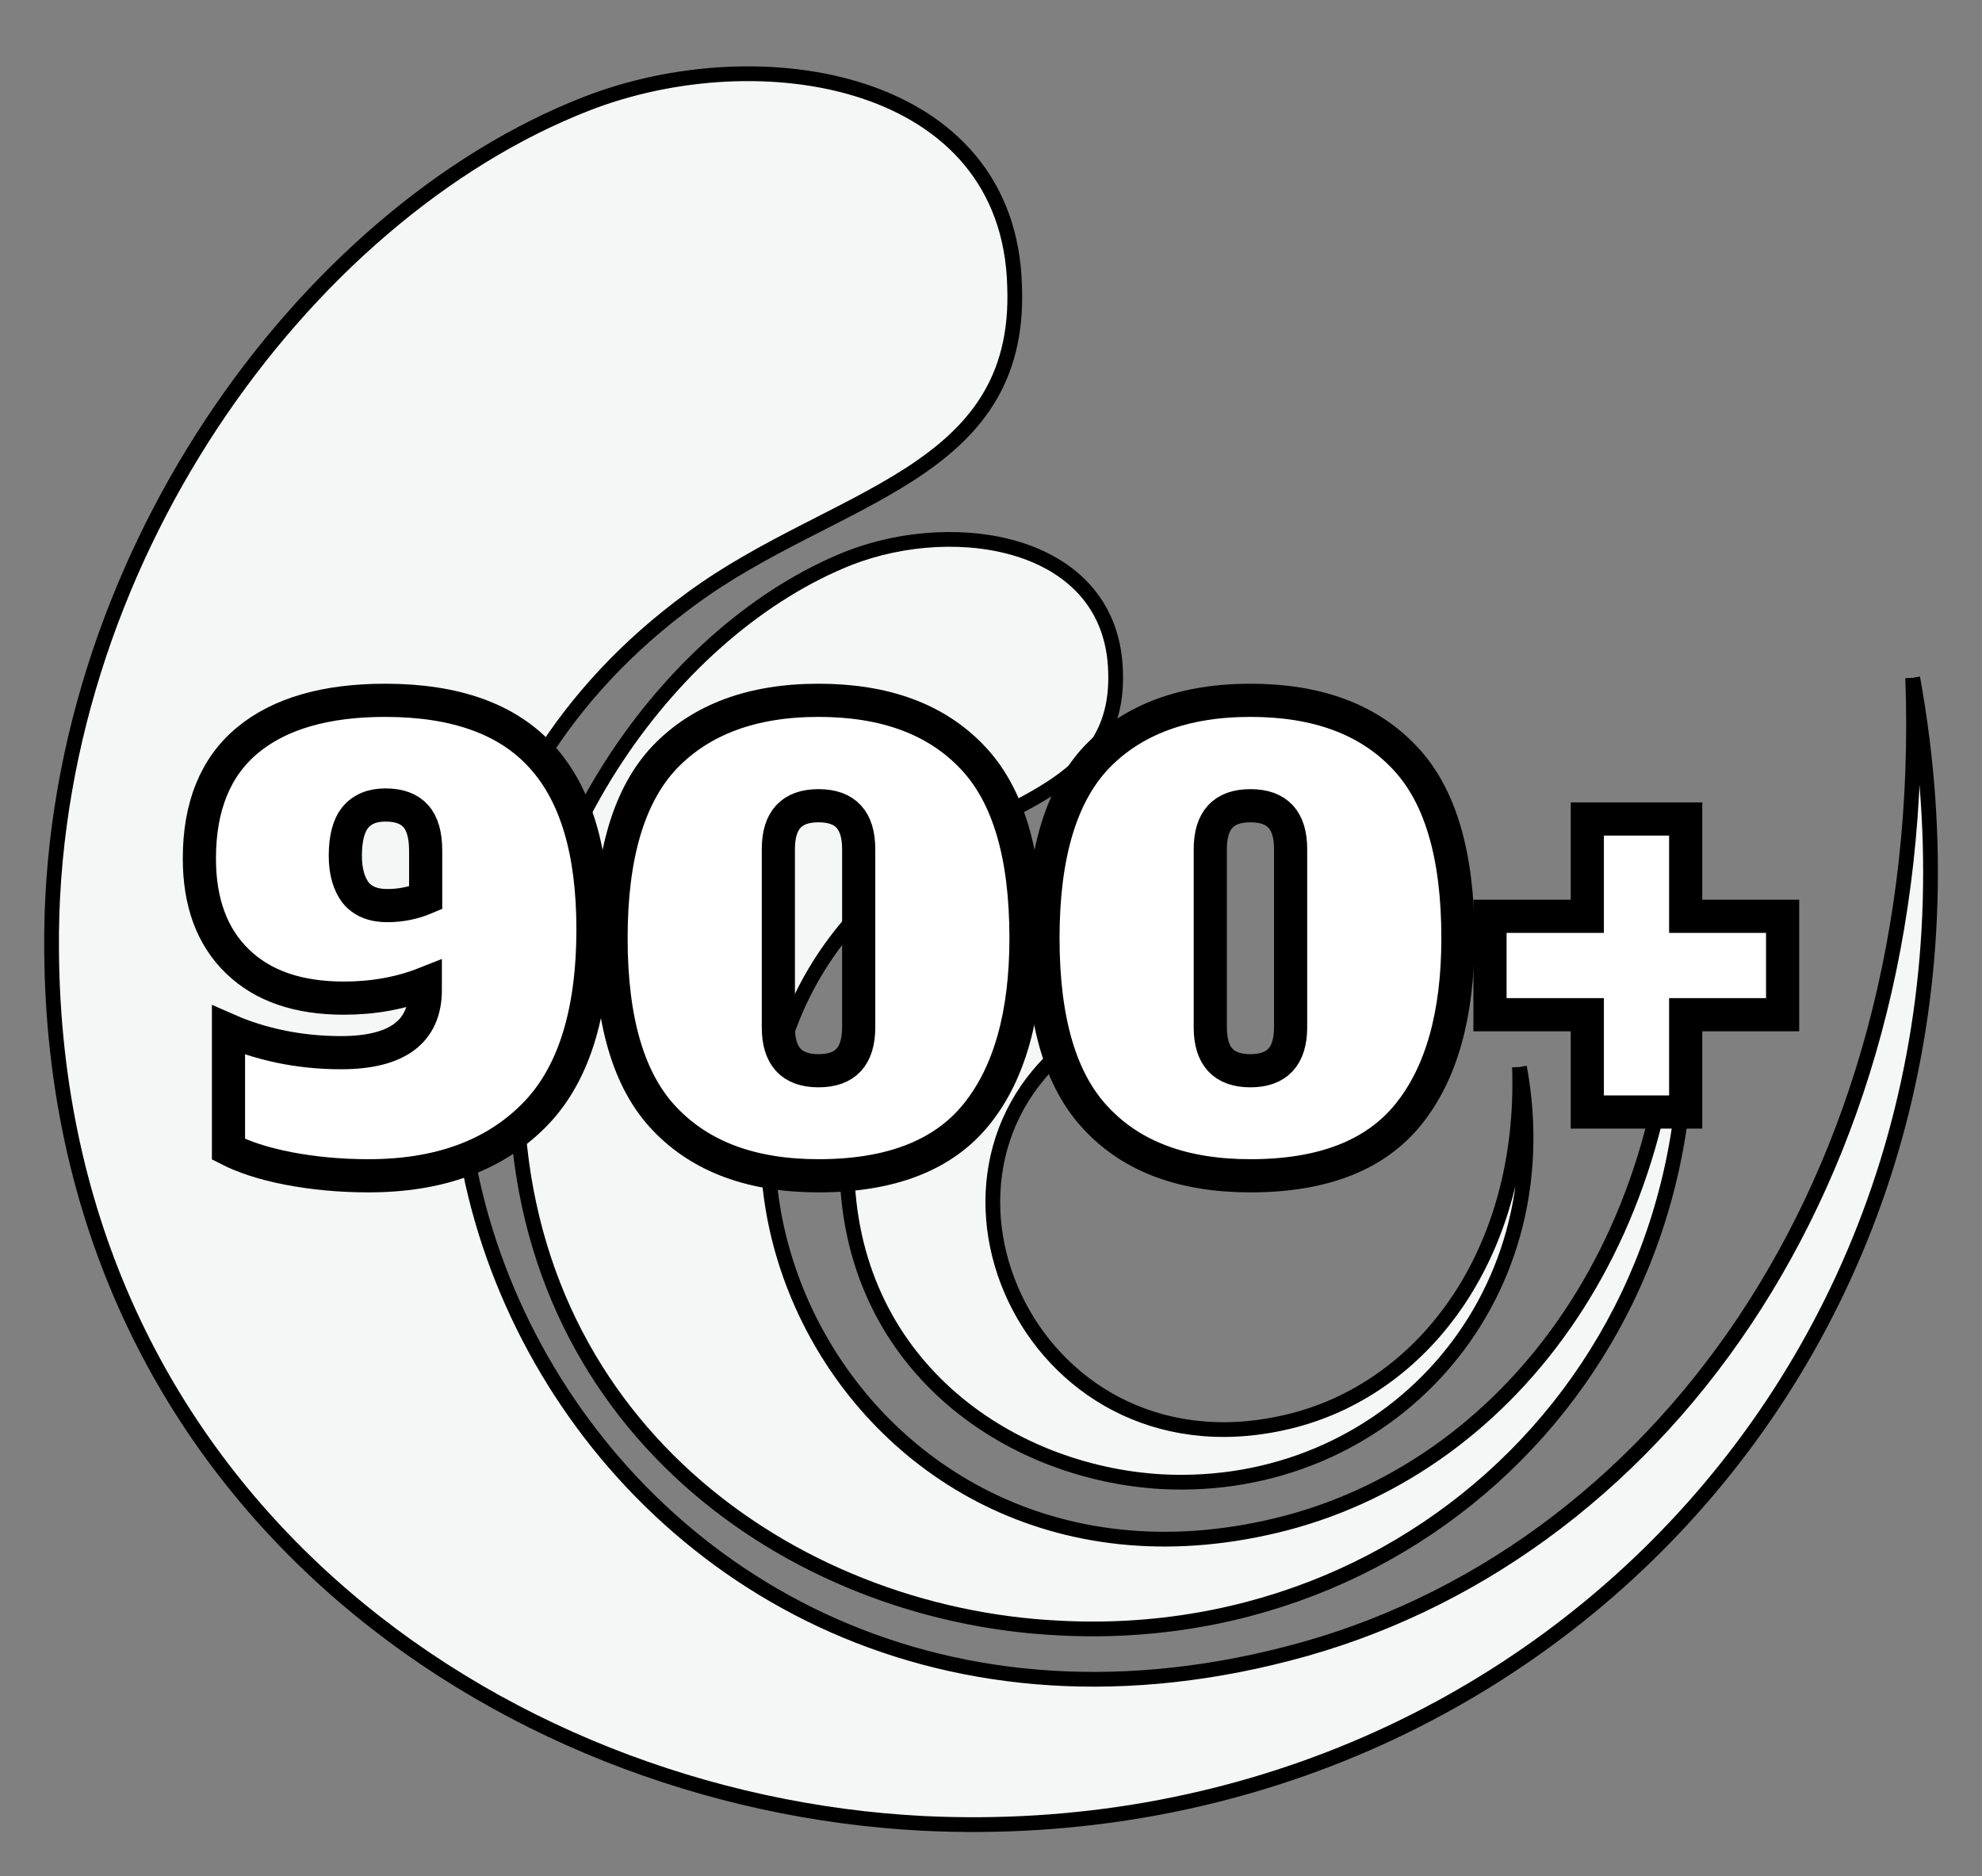
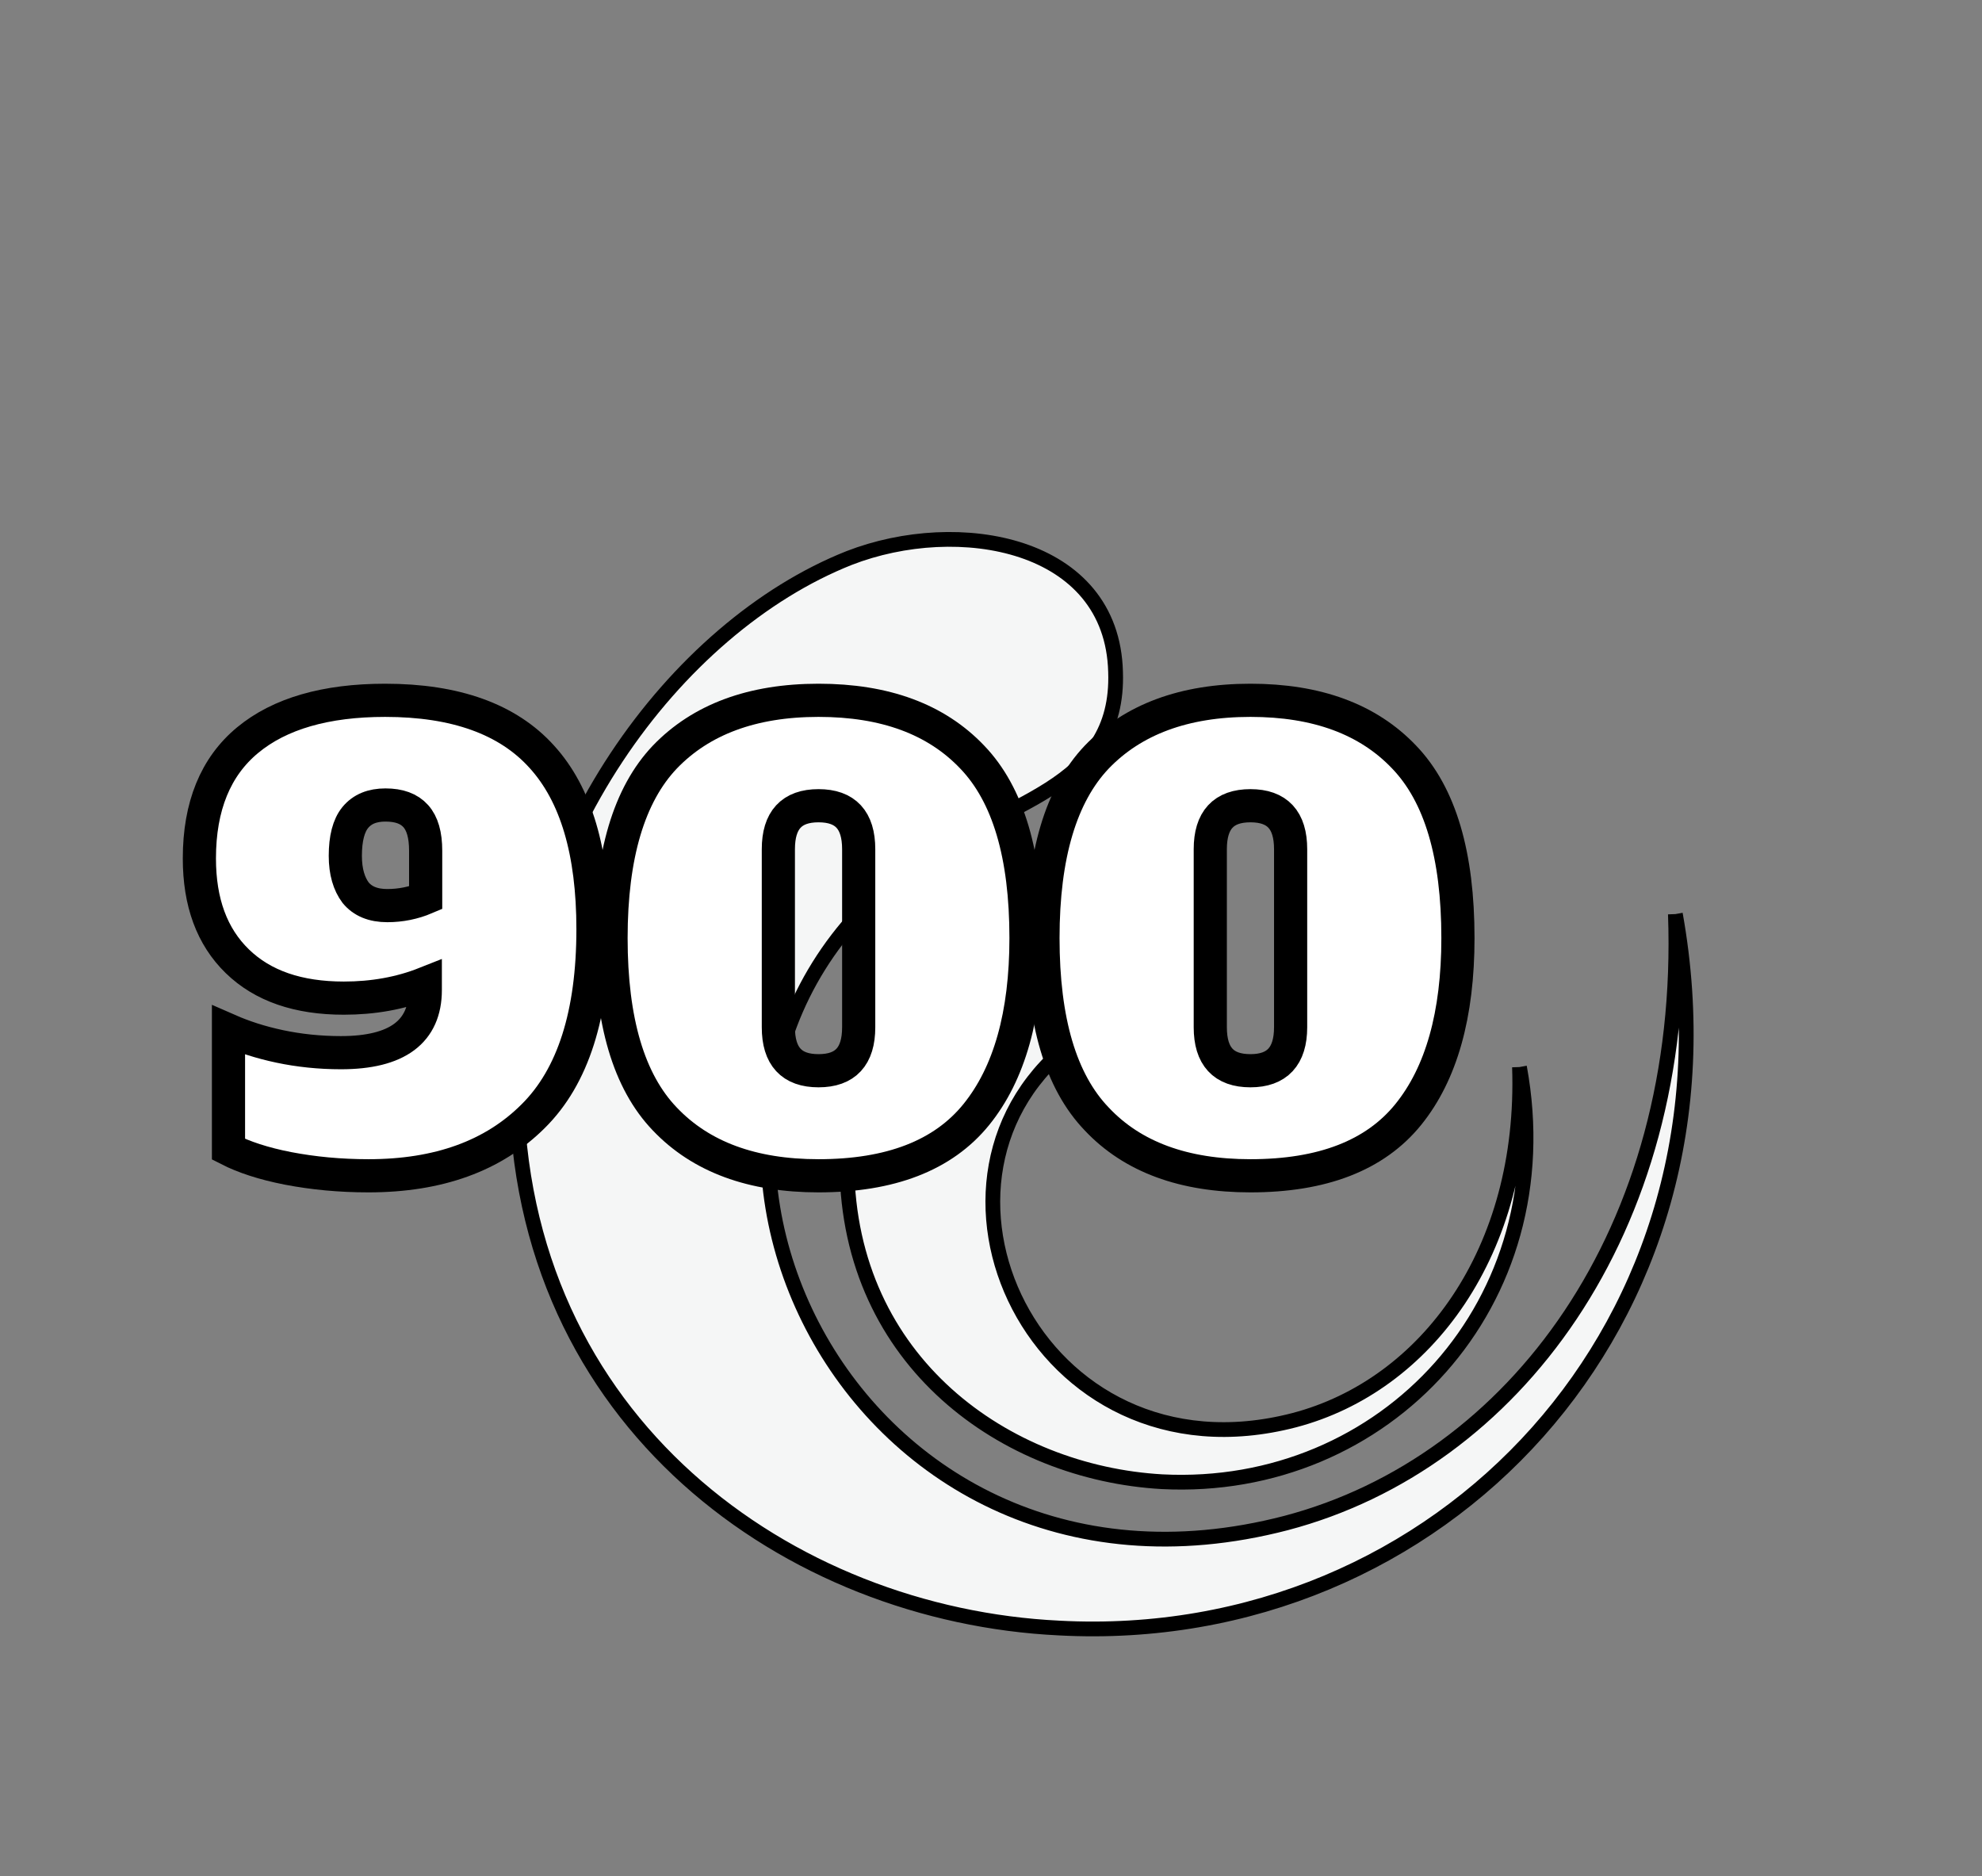
<svg xmlns="http://www.w3.org/2000/svg" version="1.1" x="0px" y="0px" viewBox="0 0 537.8 509" style="enable-background:new 0 0 537.8 509;" xml:space="preserve">
  <rect x="0" y="0" width="537.8" height="509" fill="#808080" stroke="none" />
  <style type="text/css">

	.st0{fill-rule:evenodd;clip-rule:evenodd;fill:#F5F6F6;stroke:#000000;stroke-width:4;stroke-miterlimit:10;}

	.st1{fill:#FFFFFF;stroke:#000000;stroke-width:9;stroke-miterlimit:10;}

	.st2{display:none;}

	.st3{display:inline;}

	.st4{fill:#F5F6F6;stroke:#000000;stroke-width:5;stroke-miterlimit:10;}

	.st5{fill:#FFFFFF;stroke:#000000;stroke-width:11;stroke-miterlimit:10;}

	.st6{fill:#FFFFFF;stroke:#000000;stroke-width:4;stroke-miterlimit:10;}

</style>
  <g id="Layer_1">
    <g>
      <path class="st0" d="M412.3,289.5c11.8,64.1-36.6,115.6-97,112.5c-42.3-2.4-85-32.3-85.5-85.6c-0.3-38,24.8-72.5,52.4-83.3     c17-6.4,41.2-2.4,42,17.8c0.5,19.2-17.8,20.5-32,31c-50.4,36.9-11.3,121.7,59,103.4C387,375.9,414,339.5,412.3,289.5" />
-       <path class="st0" d="M519,183.9c32.3,177.8-101.8,318.9-268.5,310.8C134.4,488.8,15.1,405.5,14,258C12.9,153.1,82.5,58.1,159,28.2     C206.3,9.7,273.9,21,275.3,77.7c2,51.7-49.2,56.3-87.8,84.8C48,264.4,155.6,499,349.6,448.6C449,423,523.9,321.7,519,183.9" />
      <path class="st0" d="M454.6,248c19.9,111-63.8,199.2-167.2,193.7c-73-3.5-146.8-55.5-147.3-147.3c-0.5-65.2,42.9-124.2,90.3-143     c29.6-11.5,71.4-4.3,72.3,30.9c1.1,32.1-30.6,35-55,52.6c-86.9,63.6-19.6,209.8,101.3,178.3C410.8,396.9,457.7,334.1,454.6,248" />
    </g>
  </g>
  <g id="Layer_2">
    <g>
      <path class="st1" d="M147,205.3c9.3,10.2,13.9,25.8,13.9,46.8c0,23-5.4,40-16.2,50.7C133.9,313.6,119,319,100,319     c-7.8,0-15-0.7-21.8-2c-6.7-1.3-12.1-3.1-16.2-5.2v-32.3c4.1,1.8,8.7,3.3,13.9,4.4c5.2,1.1,10.8,1.7,16.6,1.7     c15.3,0,22.9-5.7,22.9-17v-1.8c-6.8,2.7-14.2,4-22.1,4c-12.4,0-22-3.3-28.9-10c-6.9-6.7-10.3-16-10.3-27.9     c0-14.2,4.4-24.9,13.1-32.1c8.7-7.2,21.2-10.8,37.3-10.8C123.6,190,137.8,195.1,147,205.3z M96.5,242.2c1.9,2.3,4.7,3.5,8.6,3.5     c3.6,0,7.1-0.7,10.4-2.1v-12.8c0-4.3-0.9-7.4-2.7-9.4c-1.8-2-4.5-3-8.2-3c-3.6,0-6.3,1.1-8.2,3.4c-1.8,2.2-2.7,5.7-2.7,10.4     C93.7,236.5,94.7,239.8,96.5,242.2z" />
      <path class="st1" d="M180.4,303.6c-9.8-10.2-14.6-26.6-14.6-49.1c0-22.5,4.9-38.9,14.6-49.1c9.8-10.2,23.7-15.4,41.7-15.4     c18,0,31.9,5.1,41.7,15.4c9.8,10.2,14.6,26.6,14.6,49.1c0,20.8-4.5,36.8-13.5,47.9c-9,11.1-23.3,16.6-42.8,16.6     C204.1,319,190.2,313.9,180.4,303.6z M233,278.7v-48.3c0-7.9-3.6-11.8-10.9-11.8c-7.3,0-10.9,3.9-10.9,11.8v48.3     c0,7.9,3.6,11.8,10.9,11.8C229.4,290.5,233,286.6,233,278.7z" />
      <path class="st1" d="M297.6,303.6c-9.8-10.2-14.6-26.6-14.6-49.1c0-22.5,4.9-38.9,14.6-49.1c9.8-10.2,23.7-15.4,41.7-15.4     c18,0,31.9,5.1,41.7,15.4c9.8,10.2,14.6,26.6,14.6,49.1c0,20.8-4.5,36.8-13.5,47.9c-9,11.1-23.3,16.6-42.8,16.6     C321.2,319,307.3,313.9,297.6,303.6z M350.2,278.7v-48.3c0-7.9-3.6-11.8-10.9-11.8c-7.3,0-10.9,3.9-10.9,11.8v48.3     c0,7.9,3.6,11.8,10.9,11.8C346.5,290.5,350.2,286.6,350.2,278.7z" />
-       <path class="st1" d="M430.7,301.7v-26.4h-26.4v-26.7h26.4v-26.4h26.7v26.4h26.3v26.7h-26.3v26.4H430.7z" />
    </g>
  </g>
  <g id="Layer_1_copy" class="st2">
    <g class="st3">
      <path class="st4" d="M103.5,188.5c22.6,0,40.8-18.2,40.8-41c0-22.7-18.2-41-40.8-41c-22.6,0-41,18.3-41,41     C62.5,170.3,80.9,188.5,103.5,188.5z" />
      <path class="st4" d="M156.1,236c-13.9-15.9-32.2-25.9-52.2-25.9c-42.6,0-76.9,43.4-76.9,96.2L41.7,323l-20,16.9l-4.3,3.7     c0,6.1,38.7,11,86.1,11c0.4,0,0.8,0,1.2,0C108.4,307.1,127.6,264.5,156.1,236z" />
      <path class="st4" d="M268.9,187.8c41,0,74-33,74-74s-33-73.8-74-73.8c-40.8,0-74.2,32.8-74.2,73.8S228.1,187.8,268.9,187.8z" />
      <path class="st4" d="M417.9,443.1l-37.1-31.8l26.9-29.8h0.6c0-5.9-0.2-11.4-0.6-17.1c-3.7-48.1-23.2-89.9-51.6-118.5     c-23.7-24.3-54-38.3-86.5-38.3c-33,0-63.2,13.9-87.1,38.3c-28.3,28.7-47.5,70.7-51,118.5c-0.6,5.7-0.8,11.2-0.8,17.1l26.9,29.8     l-36.3,31l-7.5,6.1c0,11.4,69.3,20.6,155,20.6c85.9,0,155.2-9.2,155.2-20.6h0.4l-0.4-0.4L417.9,443.1z" />
-       <circle class="st4" cx="434.6" cy="154.8" r="41" />
      <path class="st4" d="M520.3,339.9l-3.3-2.8l-20.6-17.9l14.7-16.3h0.4c0-53.2-34.3-96.2-76.7-96.2c-20.2,0-38.5,9.8-52,25.9     c28.5,28.1,47.7,70.3,51.4,118.5h0.2C481.8,351.2,520.3,346.1,520.3,339.9h0.2H520.3z" />
    </g>
  </g>
  <g id="Layer_2_copy_2" class="st2">
    <g class="st3">
      <g>
        <g>
          <path class="st5" d="M55.3,318.2c0-11.9,1.8-22.5,5.3-31.6c3.5-9.1,9.3-17.8,17.4-25.9c8-8.1,19.1-16.5,33.3-25.3       c4.2-2.6,7.1-4.9,8.8-6.8c1.7-1.9,2.6-4.1,2.6-6.8c0-5.7-4.1-8.5-12.3-8.5c-6.1,0-13.1,1.6-21,4.8c-7.9,3.2-15,7.2-21.4,12.1       L55.7,186c8.9-4.4,19.1-8.2,30.6-11.3c11.5-3.1,23.1-4.7,34.7-4.7c19.1,0,34,4.2,44.5,12.7c10.5,8.5,15.8,20.4,15.8,36       c0,8.3-1.8,15.6-5.5,21.9c-3.7,6.3-8.1,11.6-13.3,15.9c-5.2,4.3-12,9.2-20.3,14.8c-9.3,6.1-16.1,11.3-20.5,15.7       c-4.4,4.4-6.5,9.4-6.5,15.1h25.2v-11.8H183v45.9H55.3V318.2z" />
-           <path class="st5" d="M322.8,265.9c5.6,6.4,8.4,14.9,8.4,25.5c0,15.7-6,27.5-18,35.5c-12,8-29.6,12.1-52.7,12.1       c-23.1,0-40.7-3.9-52.7-11.7c-12-7.8-18-19.4-18-34.6c0-10.9,3-19.7,9-26.4c6-6.7,13.2-11.4,21.5-14.1       c-7.3-2.6-13.5-6.9-18.5-12.8c-5-5.9-7.5-13.5-7.5-22.8c0-14.8,5.6-26.1,16.7-33.7c11.2-7.6,27.6-11.4,49.4-11.4       c21.6,0,38,3.8,49.1,11.4c11.1,7.6,16.6,18.8,16.6,33.7c0,9.4-2.2,17-6.7,22.9c-4.4,5.8-10,10-16.8,12.7       C310.5,254.9,317.1,259.5,322.8,265.9z M276.7,285.4c0-5.5-1.4-9.8-4.2-12.7c-2.8-2.9-6.8-4.4-12.1-4.4c-5.3,0-9.3,1.5-12.1,4.4       c-2.8,2.9-4.2,7.1-4.2,12.7c0,11.1,5.4,16.6,16.2,16.6C271.3,302,276.7,296.5,276.7,285.4z M246.4,223c0,9.1,4.7,13.7,14.1,13.7       c9.4,0,14.1-4.6,14.1-13.7c0-9.7-4.7-14.6-14.1-14.6C251.1,208.4,246.4,213.3,246.4,223z" />
          <path class="st5" d="M355.2,319c-12.7-13.3-19-34.6-19-63.8c0-29.2,6.3-50.5,19-63.8c12.7-13.3,30.7-20,54.2-20       c23.4,0,41.5,6.7,54.2,20c12.7,13.3,19,34.6,19,63.8c0,27-5.9,47.7-17.6,62.2c-11.7,14.4-30.2,21.6-55.6,21.6       C385.9,339,367.9,332.3,355.2,319z M423.5,286.6v-62.8c0-10.3-4.7-15.4-14.1-15.4c-9.4,0-14.1,5.1-14.1,15.4v62.8       c0,10.3,4.7,15.4,14.1,15.4C418.8,302,423.5,296.9,423.5,286.6z" />
        </g>
      </g>
    </g>
  </g>
  <g id="Layer_3" class="st2">
    <g class="st3">
      <path class="st6" d="M398.5,52.4h-59.3v70.9h30.3c30.6,0,55.4,23.9,55.4,53.6v218.1c0,29.6-24.9,53.7-55.4,53.7H163.7     c-30.7,0-55.5-24.1-55.5-53.7V177c0-29.7,24.9-53.6,55.5-53.6h30.8V52.4h-59.2c-39.1,0-70.9,31.6-70.9,70.9v289.7     c0,39.3,31.8,71.1,70.9,71.1h263.1c39.1,0,70.9-31.9,70.9-71.1V123.4C469.5,84.1,437.6,52.4,398.5,52.4" />
-       <polygon class="st6" points="330.2,52.4 330.2,22.8 202,22.8 202,52.4 202,122 330.2,122   " />
    </g>
  </g>
  <g id="Layer_2_copy" class="st2">
    <g class="st3">
      <g>
        <path class="st5" d="M95.2,382.1v-53.8h31.5V180.7H85.4v-37.1l72.8-16.7h55.1v201.4h27.6v53.8H95.2z" />
        <path class="st5" d="M431,262.5c6.2,5.4,11.4,12.1,15.4,20.2c4,8.1,6.1,17.1,6.1,26.9c0,24.1-8.6,42.9-25.8,56.6      c-17.2,13.7-42.6,20.5-76.3,20.5c-16,0-31.9-1.8-47.9-5.4c-16-3.6-30.2-8-42.6-13.3v-69.9c13.6,5.9,27.6,10.7,42.2,14.4      c14.5,3.7,28.4,5.6,41.5,5.6c9.2,0,15.9-1.4,20.2-4.3c4.3-2.8,6.4-7.5,6.4-14.1c0-12.7-7.7-19-23-19h-23.6v-53.8h18.4      c14.4,0,21.7-6.1,21.7-18.4c0-11.8-7.2-17.7-21.7-17.7c-10.5,0-21.4,2.5-32.8,7.4c-11.4,4.9-22.4,11.3-33.1,19.2l-19.4-69.9      c13.3-7,28.5-13,45.6-17.9c17.1-4.9,34.2-7.4,51.5-7.4c30.2,0,53.4,6.3,69.5,19c16.2,12.7,24.3,30.6,24.3,53.8      c0,14.4-3.4,26.3-10.2,35.6c-6.8,9.3-15.4,16.4-25.9,21.2C418.2,253.6,424.7,257.2,431,262.5z" />
      </g>
    </g>
  </g>
</svg>